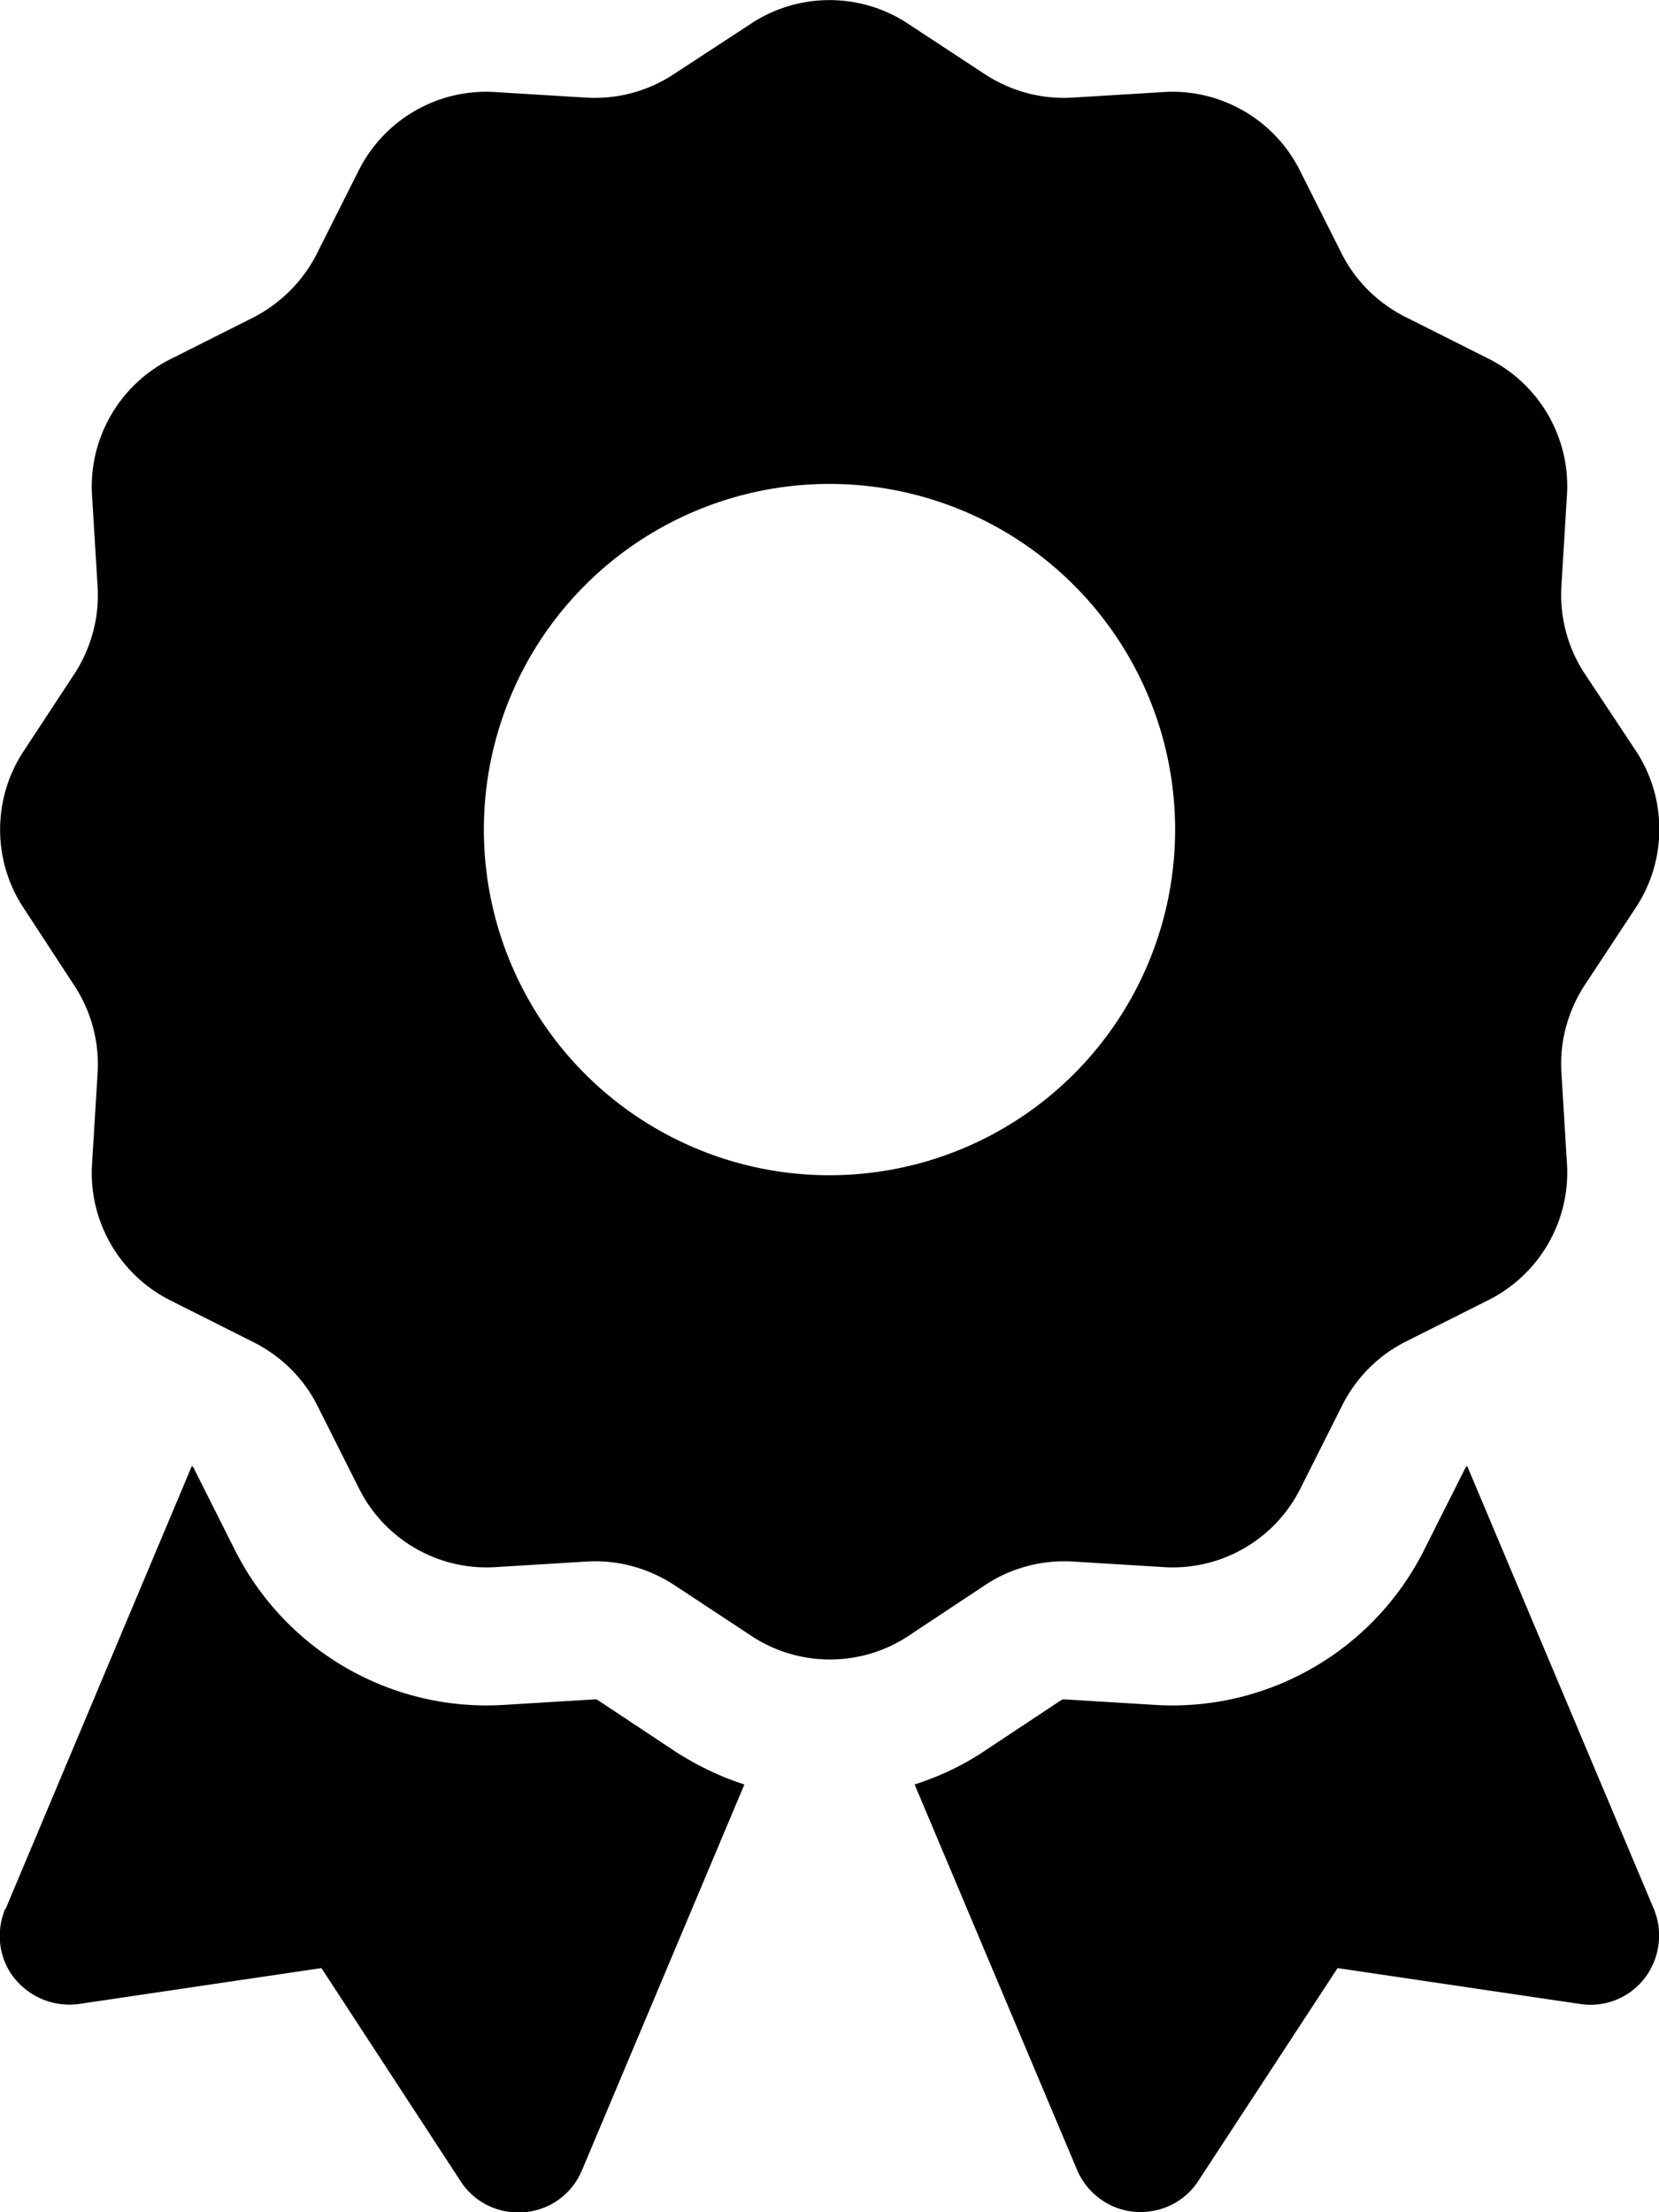
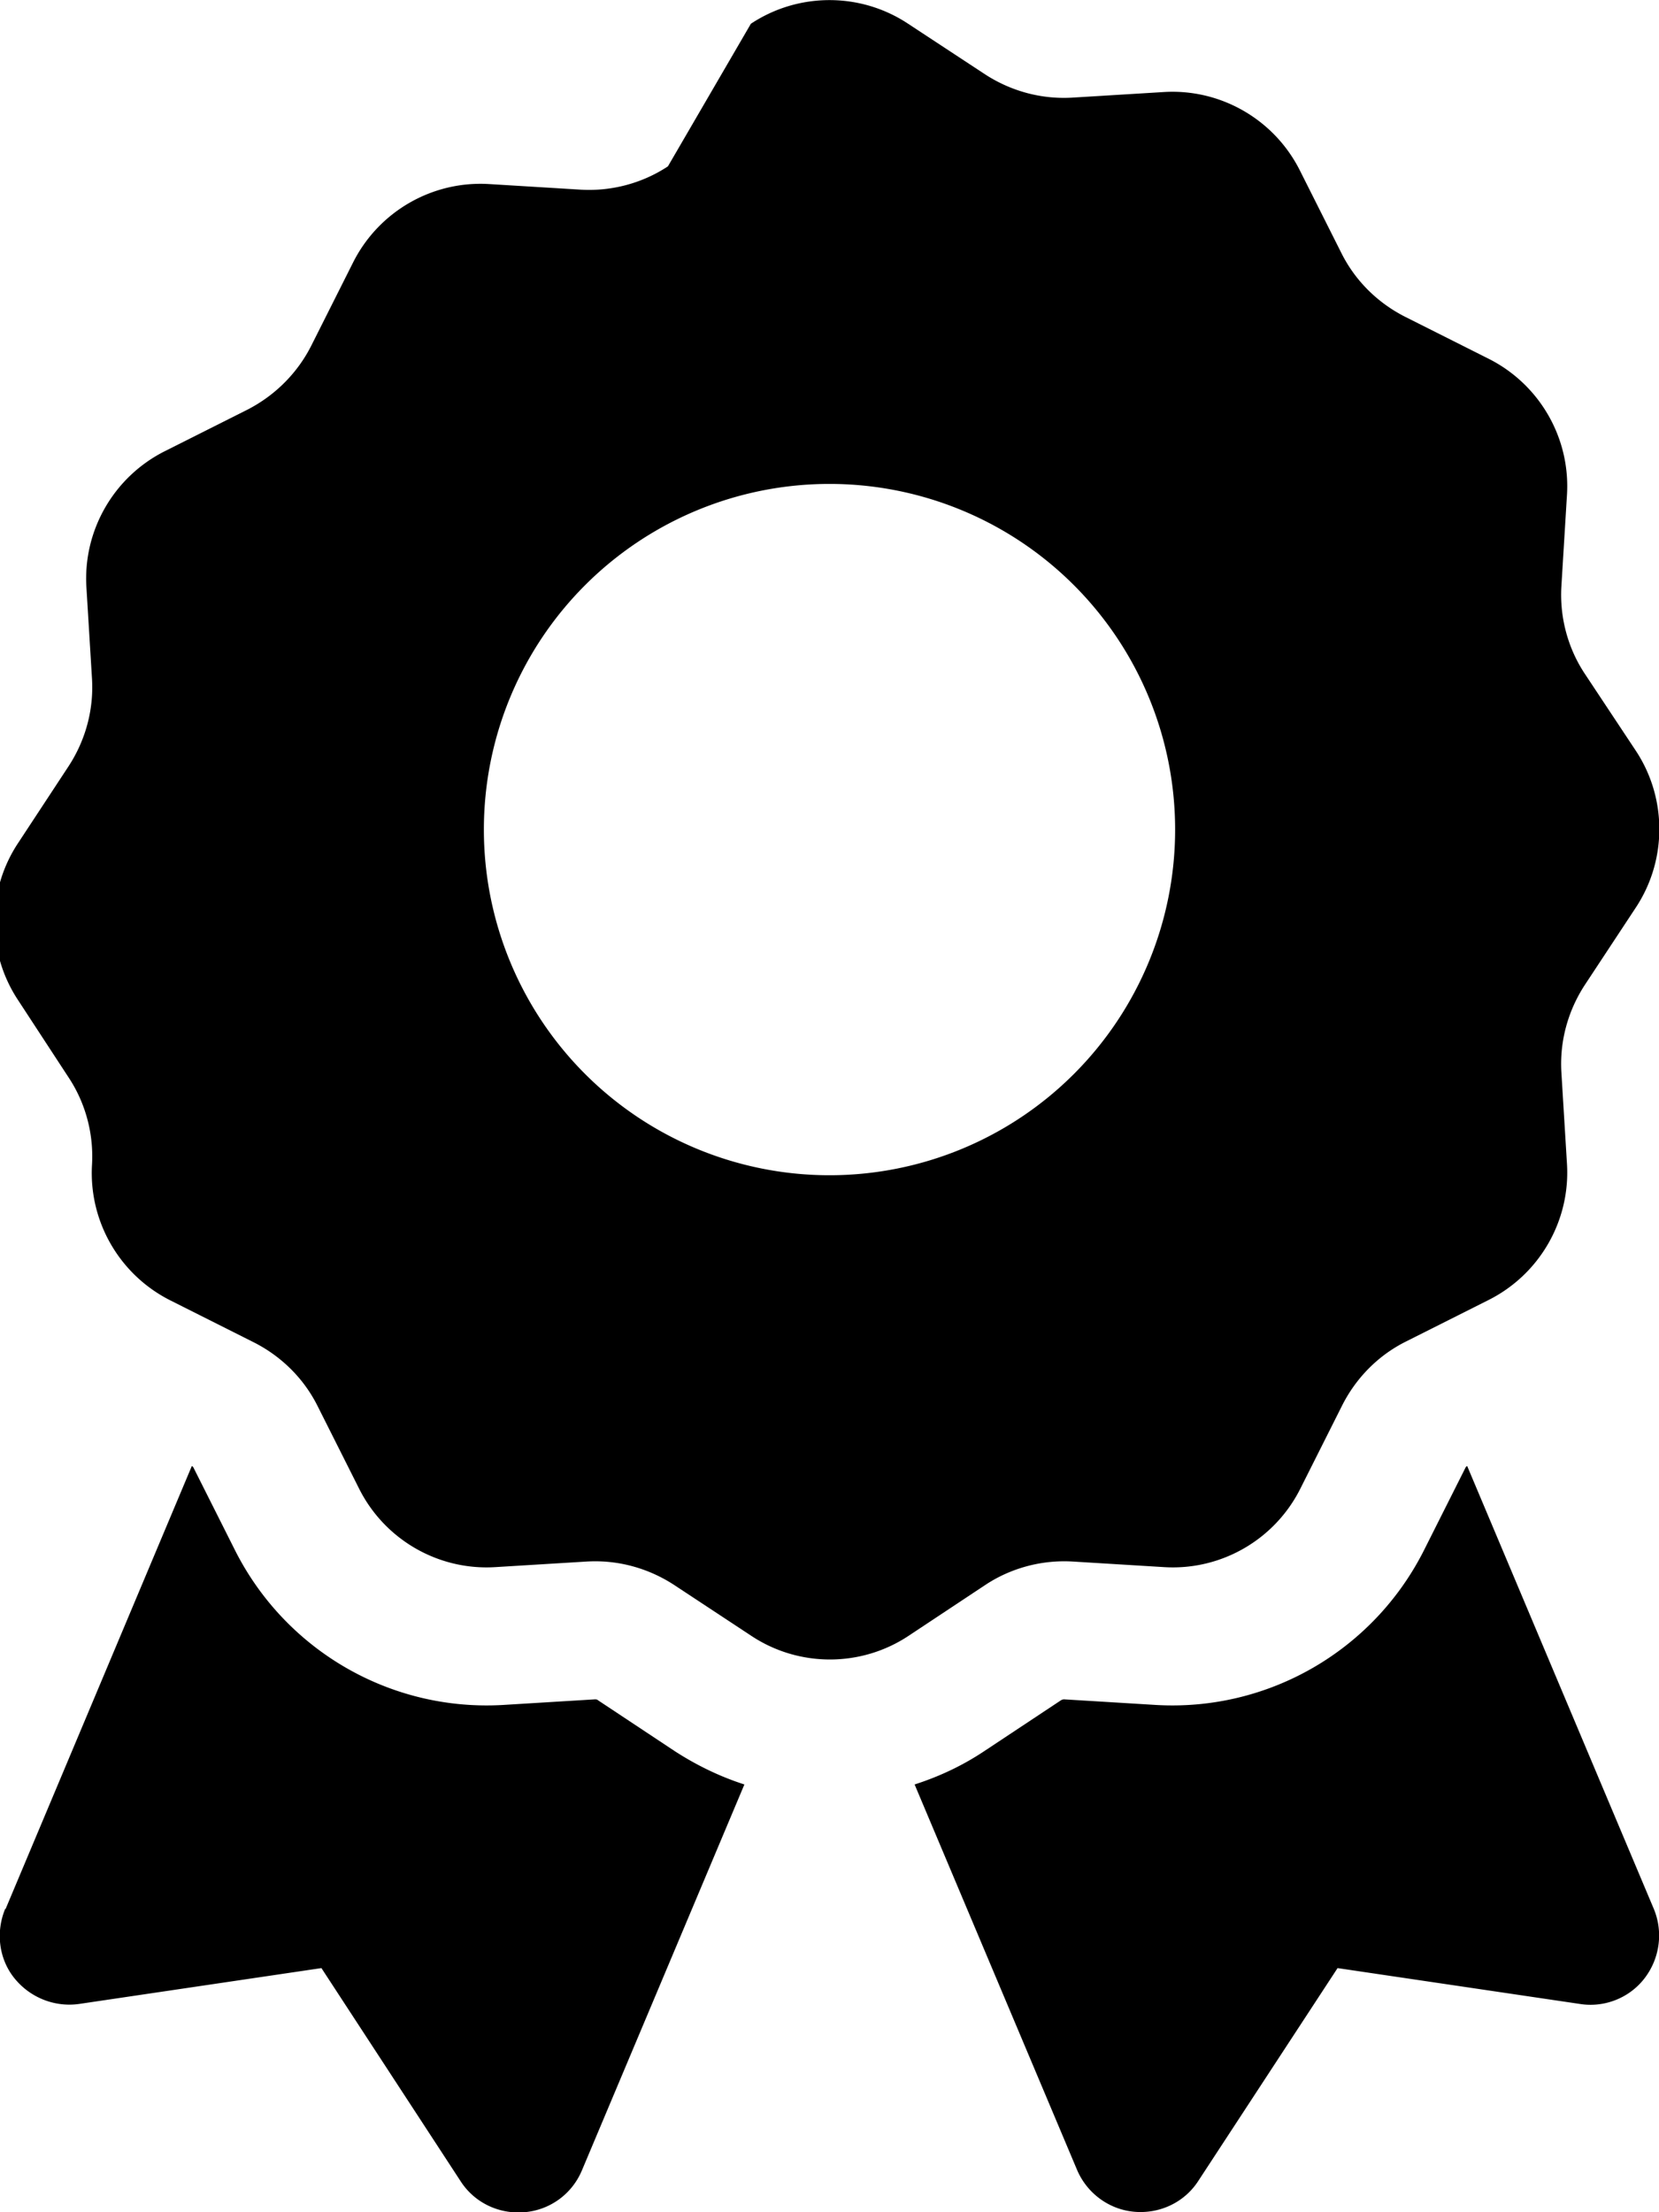
<svg xmlns="http://www.w3.org/2000/svg" viewBox="0 0 384 512">
-   <path d="m173.8 5.5c11-7.3 25.4-7.3 36.4 0l17.8 11.7c6 3.9 13 5.8 20.1 5.4l21.3-1.3c13.2-.8 25.6 6.4 31.5 18.2l9.6 19.1c3.2 6.4 8.4 11.5 14.7 14.7l19.3 9.7c11.8 5.9 19 18.3 18.2 31.5l-1.3 21.3c-.4 7.1 1.5 14.2 5.4 20.1l11.8 17.8c7.3 11 7.3 25.4 0 36.4l-11.8 17.9c-3.9 6-5.8 13-5.4 20.1l1.3 21.3c.8 13.2-6.4 25.6-18.2 31.5l-19.1 9.6c-6.4 3.2-11.5 8.4-14.7 14.7l-9.7 19.3c-5.9 11.8-18.3 19-31.5 18.2l-21.3-1.3c-7.1-.4-14.2 1.5-20.1 5.4l-17.8 11.8c-11 7.3-25.4 7.3-36.4 0l-17.9-11.8c-6-3.9-13-5.8-20.1-5.4l-21.3 1.3c-13.2.8-25.6-6.4-31.5-18.2l-9.6-19.1c-3.2-6.4-8.4-11.5-14.7-14.7l-19.3-9.7c-11.8-5.9-19-18.3-18.2-31.5l1.3-21.3c.4-7.1-1.5-14.2-5.4-20.1l-11.7-17.9c-7.3-11-7.3-25.4 0-36.4l11.7-17.8c3.9-6 5.8-13 5.4-20.1l-1.3-21.3c-.8-13.2 6.4-25.6 18.2-31.5l19.1-9.6c6.4-3.3 11.6-8.5 14.8-14.9l9.6-19.1c5.9-11.8 18.3-19 31.5-18.2l21.3 1.3c7.1.4 14.2-1.5 20.1-5.4zm98.2 186.5a80 80 0 1 0 -160 0 80 80 0 1 0 160 0zm-270.7 249.8 43.1-102.5c.2.1.3.2.4.4l9.6 19.1c11.7 23.2 36 37.3 62 35.8l21.3-1.3c.2 0 .5 0 .7.2l17.8 11.8c5.1 3.3 10.5 5.9 16.1 7.7l-37.6 89.3c-2.3 5.5-7.4 9.2-13.3 9.7s-11.6-2.2-14.8-7.2l-32.2-49.3-56.1 8.3c-5.7.8-11.4-1.5-15-6s-4.3-10.7-2.1-16zm248 60.4-37.6-89.2c5.6-1.8 11-4.3 16.1-7.7l17.8-11.8c.2-.1.4-.2.7-.2l21.3 1.3c26 1.5 50.3-12.6 62-35.8l9.6-19.1c.1-.2.2-.3.4-.4l43.2 102.5c2.2 5.3 1.4 11.4-2.1 16s-9.3 6.9-15 6l-56.1-8.3-32.2 49.2c-3.2 5-8.9 7.7-14.8 7.2s-11-4.3-13.3-9.7z" />
+   <path d="m173.8 5.5c11-7.3 25.4-7.3 36.4 0l17.8 11.7c6 3.9 13 5.8 20.1 5.4l21.3-1.3c13.2-.8 25.6 6.4 31.5 18.2l9.6 19.1c3.2 6.4 8.4 11.5 14.7 14.7l19.3 9.7c11.8 5.9 19 18.3 18.2 31.5l-1.3 21.3c-.4 7.1 1.5 14.2 5.4 20.1l11.8 17.8c7.3 11 7.3 25.4 0 36.4l-11.8 17.9c-3.9 6-5.8 13-5.4 20.1l1.3 21.3c.8 13.2-6.4 25.6-18.2 31.5l-19.1 9.6c-6.4 3.2-11.5 8.4-14.7 14.7l-9.7 19.3c-5.9 11.8-18.3 19-31.5 18.2l-21.3-1.3c-7.1-.4-14.2 1.5-20.1 5.4l-17.8 11.8c-11 7.3-25.4 7.3-36.4 0l-17.9-11.8c-6-3.9-13-5.8-20.1-5.4l-21.3 1.3c-13.2.8-25.6-6.4-31.5-18.2l-9.6-19.1c-3.2-6.4-8.4-11.5-14.7-14.7l-19.3-9.7c-11.8-5.9-19-18.3-18.2-31.5c.4-7.1-1.5-14.2-5.4-20.1l-11.7-17.9c-7.3-11-7.3-25.4 0-36.4l11.7-17.8c3.9-6 5.8-13 5.4-20.1l-1.3-21.3c-.8-13.2 6.4-25.6 18.2-31.5l19.1-9.6c6.4-3.3 11.6-8.5 14.8-14.9l9.6-19.1c5.9-11.8 18.3-19 31.5-18.2l21.3 1.3c7.1.4 14.2-1.5 20.1-5.4zm98.2 186.5a80 80 0 1 0 -160 0 80 80 0 1 0 160 0zm-270.7 249.8 43.1-102.5c.2.1.3.2.4.4l9.6 19.1c11.7 23.2 36 37.3 62 35.8l21.3-1.3c.2 0 .5 0 .7.2l17.8 11.8c5.1 3.3 10.5 5.9 16.1 7.7l-37.6 89.3c-2.3 5.5-7.4 9.2-13.3 9.7s-11.6-2.2-14.8-7.2l-32.2-49.3-56.1 8.3c-5.7.8-11.4-1.5-15-6s-4.3-10.7-2.1-16zm248 60.4-37.6-89.2c5.6-1.8 11-4.3 16.1-7.7l17.8-11.8c.2-.1.4-.2.7-.2l21.3 1.3c26 1.5 50.3-12.6 62-35.8l9.6-19.1c.1-.2.2-.3.4-.4l43.2 102.5c2.2 5.3 1.4 11.4-2.1 16s-9.3 6.9-15 6l-56.1-8.3-32.2 49.2c-3.2 5-8.9 7.7-14.8 7.2s-11-4.3-13.3-9.7z" />
</svg>